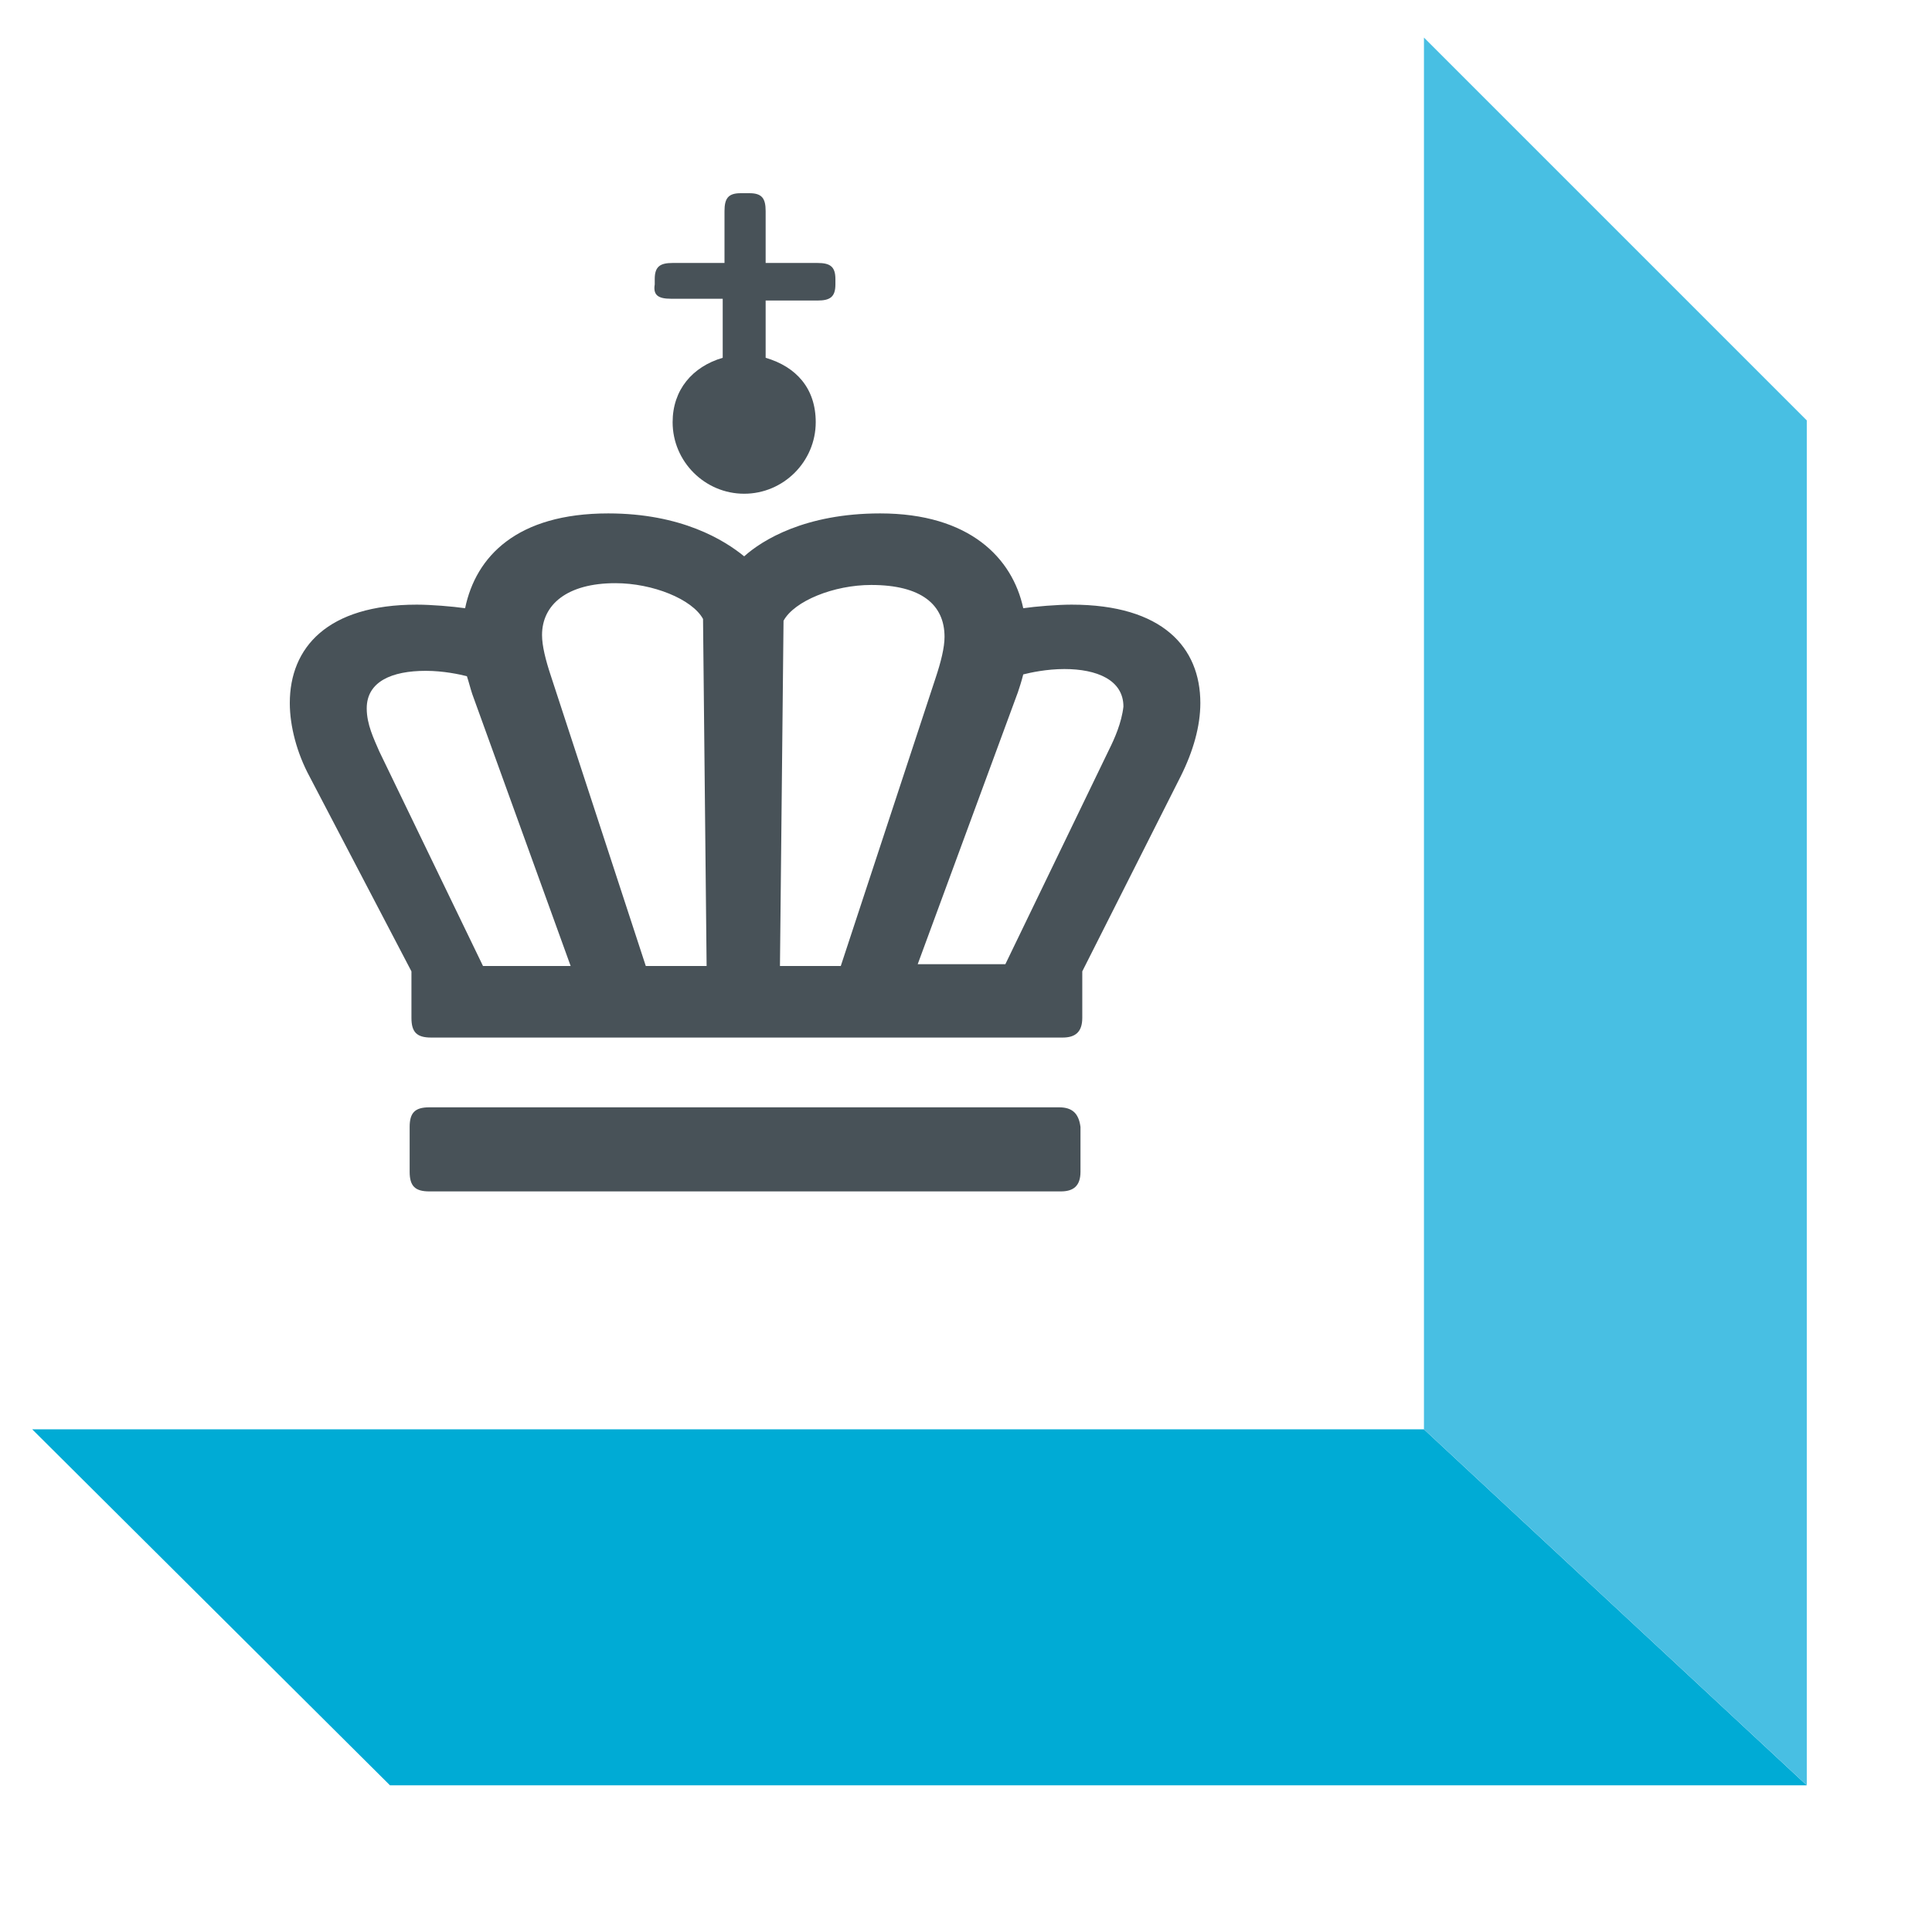
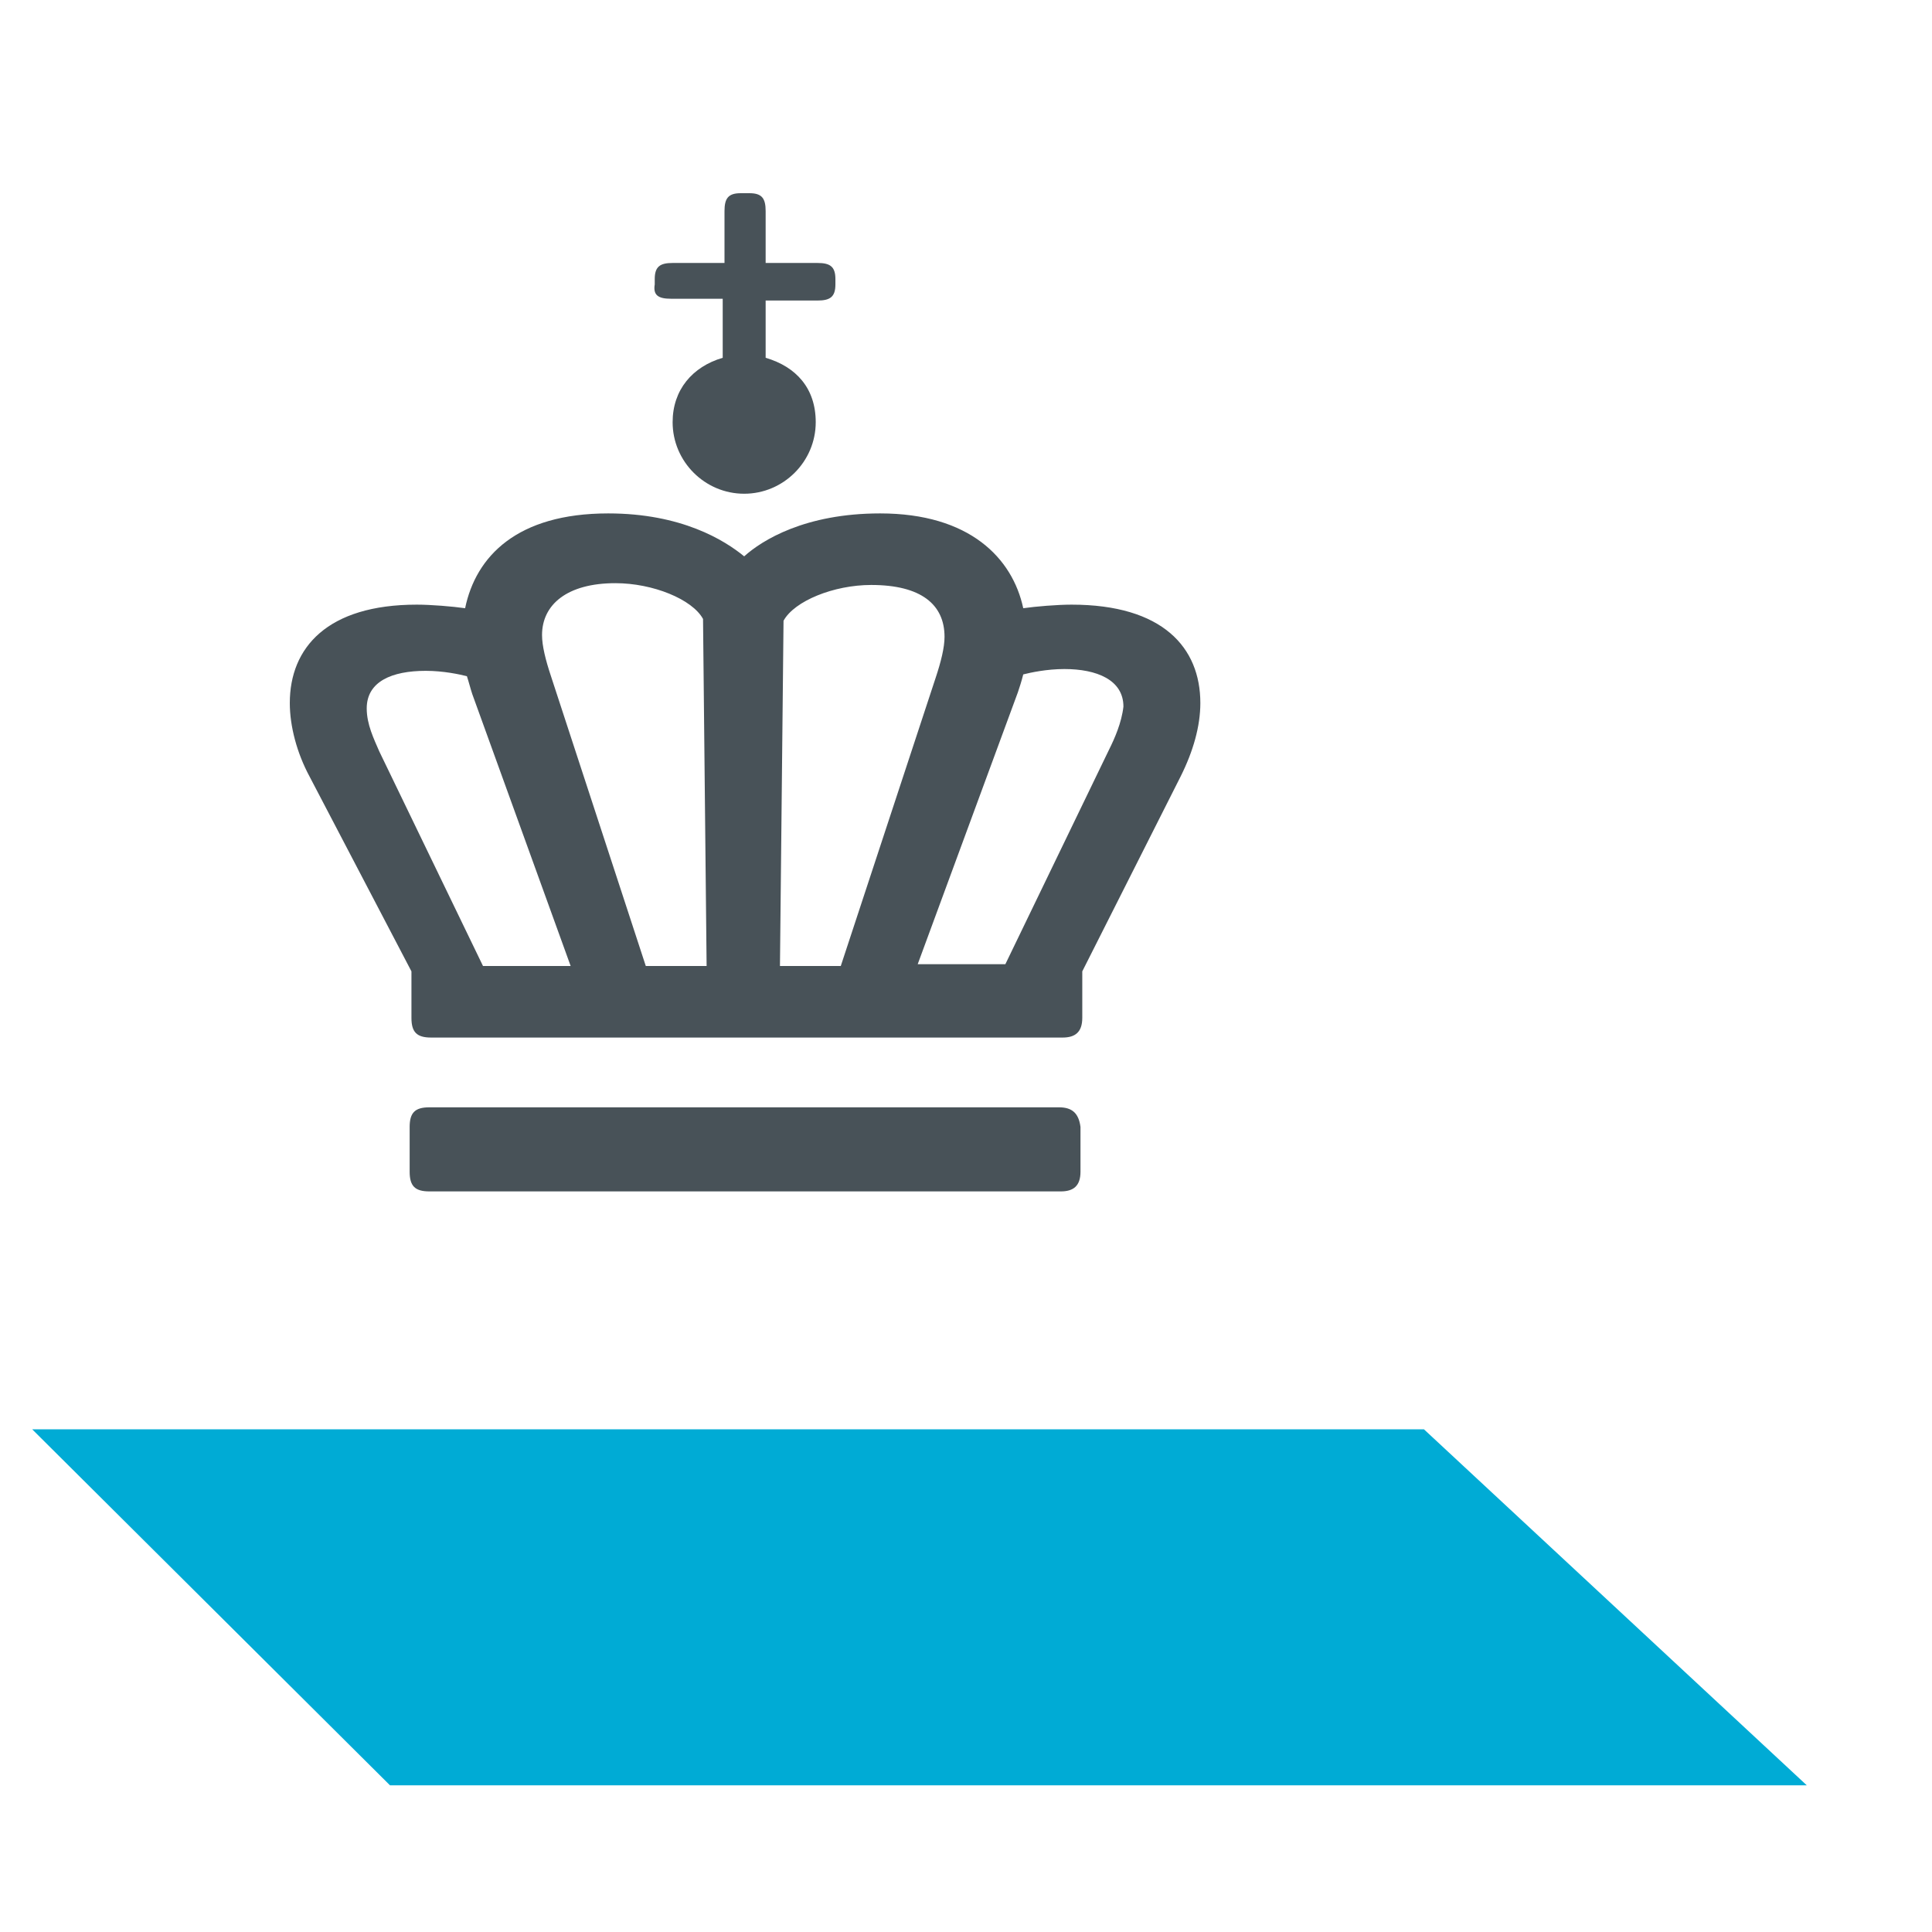
<svg xmlns="http://www.w3.org/2000/svg" version="1.1" id="Layer_1" x="0px" y="0px" viewBox="0 0 108 108" style="enable-background:new 0 0 108 108;" xml:space="preserve">
  <style type="text/css">
	.st0{fill:#00ABD5;}
	.st1{fill:#48BFE3;}
	.st2{fill:#485258;}
</style>
  <g>
    <path class="st0" d="M101,99.8H21.8L1.8,79.9h77.8L101,99.8L101,99.8z" />
-     <path class="st1" d="M79.6,79.9V2.1L101,23.5v76.3L79.6,79.9L79.6,79.9z" />
-     <path class="st2" d="M59.2,61.9H24c-0.8,0-1.1,0.3-1.1,1.1v2.5c0,0.8,0.3,1.1,1.1,1.1h35.3c0.7,0,1.1-0.3,1.1-1.1V63   C60.3,62.2,59.9,61.9,59.2,61.9z M37.5,16.7h2.9V20c-1.7,0.5-2.8,1.8-2.8,3.6c0,2.2,1.8,4,4,4c2.2,0,4-1.8,4-4   c0-1.9-1.1-3.1-2.8-3.6v-3.2h2.9c0.7,0,1-0.2,1-0.9v-0.3c0-0.7-0.3-0.9-1-0.9h-2.9v-2.9c0-0.7-0.2-1-0.9-1h-0.5   c-0.7,0-0.9,0.3-0.9,1v2.9h-2.9c-0.7,0-1,0.2-1,0.9v0.3C36.5,16.5,36.8,16.7,37.5,16.7L37.5,16.7z M59.9,33.8c-0.8,0-2,0.1-2.7,0.2   c-0.6-2.8-3-5.3-8-5.3c-4.2,0-6.6,1.5-7.6,2.4c-1.1-0.9-3.5-2.4-7.6-2.4c-5.1,0-7.4,2.4-8,5.3c-0.7-0.1-1.9-0.2-2.7-0.2   c-5,0-7.1,2.4-7.1,5.5c0,1.3,0.4,2.8,1.1,4.1L23,54.3v2.6c0,0.8,0.3,1.1,1.1,1.1h35.3c0.7,0,1.1-0.3,1.1-1.1v-2.6L66,43.4   c0.7-1.4,1.1-2.8,1.1-4.1C67.1,36.2,65,33.8,59.9,33.8L59.9,33.8z M27,54l-5.8-12c-0.3-0.7-0.7-1.5-0.7-2.4c0-1.5,1.4-2.1,3.3-2.1   c1,0,1.9,0.2,2.3,0.3c0.1,0.3,0.2,0.7,0.3,1L31.9,54L27,54L27,54z M62,41.9l-5.8,12h-4.9l5.6-15.2c0.1-0.3,0.2-0.6,0.3-1   c0.4-0.1,1.3-0.3,2.3-0.3c1.8,0,3.3,0.6,3.3,2.1C62.7,40.4,62.3,41.3,62,41.9L62,41.9z M30.8,37.8c-0.3-0.9-0.5-1.7-0.5-2.3   c0-1.7,1.4-2.9,4.1-2.9c2.1,0,4.3,0.9,4.9,2L39.5,54h-3.4L30.8,37.8L30.8,37.8z M47,54h-3.4l0.2-19.3c0.6-1.1,2.8-2,4.9-2   c2.8,0,4.1,1.1,4.1,2.9c0,0.6-0.2,1.4-0.5,2.3L47,54L47,54z" />
+     <path class="st2" d="M59.2,61.9H24c-0.8,0-1.1,0.3-1.1,1.1v2.5c0,0.8,0.3,1.1,1.1,1.1h35.3c0.7,0,1.1-0.3,1.1-1.1V63   C60.3,62.2,59.9,61.9,59.2,61.9z M37.5,16.7h2.9V20c-1.7,0.5-2.8,1.8-2.8,3.6c0,2.2,1.8,4,4,4c2.2,0,4-1.8,4-4   c0-1.9-1.1-3.1-2.8-3.6v-3.2h2.9c0.7,0,1-0.2,1-0.9v-0.3c0-0.7-0.3-0.9-1-0.9h-2.9v-2.9c0-0.7-0.2-1-0.9-1h-0.5   c-0.7,0-0.9,0.3-0.9,1v2.9h-2.9c-0.7,0-1,0.2-1,0.9v0.3C36.5,16.5,36.8,16.7,37.5,16.7L37.5,16.7z M59.9,33.8c-0.8,0-2,0.1-2.7,0.2   c-0.6-2.8-3-5.3-8-5.3c-4.2,0-6.6,1.5-7.6,2.4c-1.1-0.9-3.5-2.4-7.6-2.4c-5.1,0-7.4,2.4-8,5.3c-0.7-0.1-1.9-0.2-2.7-0.2   c-5,0-7.1,2.4-7.1,5.5c0,1.3,0.4,2.8,1.1,4.1L23,54.3v2.6c0,0.8,0.3,1.1,1.1,1.1h35.3c0.7,0,1.1-0.3,1.1-1.1v-2.6L66,43.4   c0.7-1.4,1.1-2.8,1.1-4.1C67.1,36.2,65,33.8,59.9,33.8L59.9,33.8z M27,54l-5.8-12c-0.3-0.7-0.7-1.5-0.7-2.4c0-1.5,1.4-2.1,3.3-2.1   c1,0,1.9,0.2,2.3,0.3c0.1,0.3,0.2,0.7,0.3,1L31.9,54L27,54z M62,41.9l-5.8,12h-4.9l5.6-15.2c0.1-0.3,0.2-0.6,0.3-1   c0.4-0.1,1.3-0.3,2.3-0.3c1.8,0,3.3,0.6,3.3,2.1C62.7,40.4,62.3,41.3,62,41.9L62,41.9z M30.8,37.8c-0.3-0.9-0.5-1.7-0.5-2.3   c0-1.7,1.4-2.9,4.1-2.9c2.1,0,4.3,0.9,4.9,2L39.5,54h-3.4L30.8,37.8L30.8,37.8z M47,54h-3.4l0.2-19.3c0.6-1.1,2.8-2,4.9-2   c2.8,0,4.1,1.1,4.1,2.9c0,0.6-0.2,1.4-0.5,2.3L47,54L47,54z" />
  </g>
</svg>